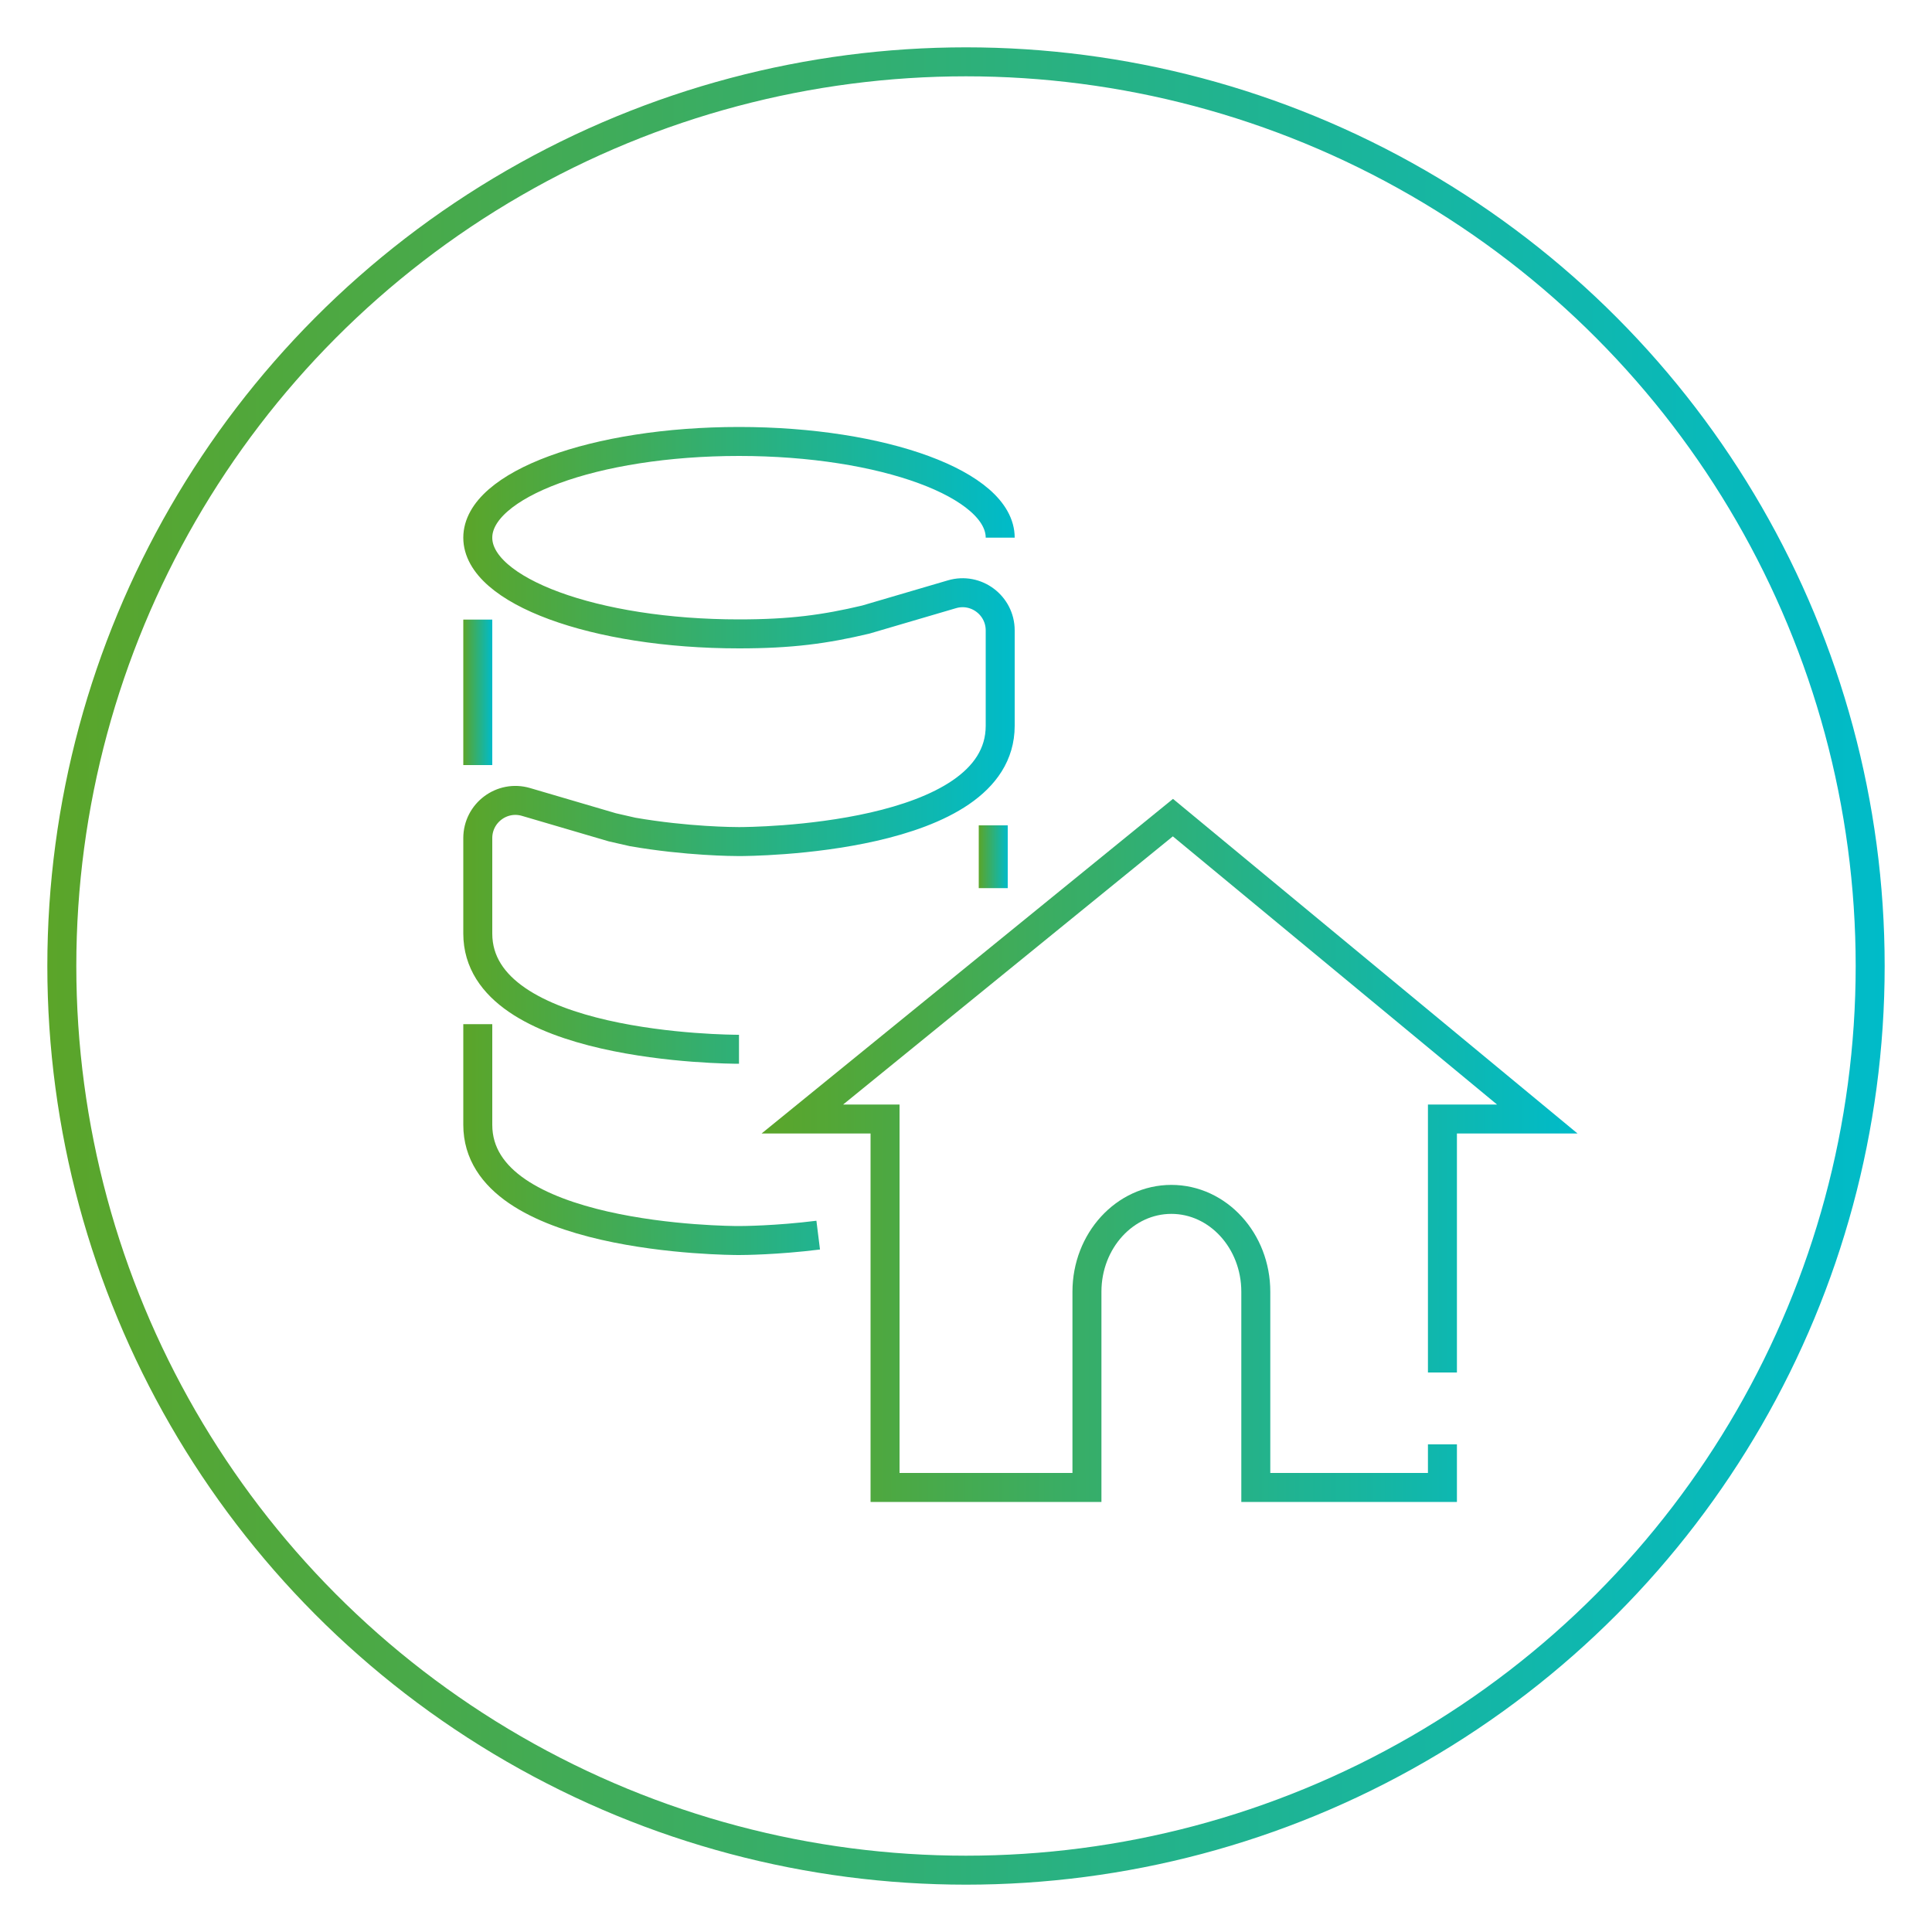
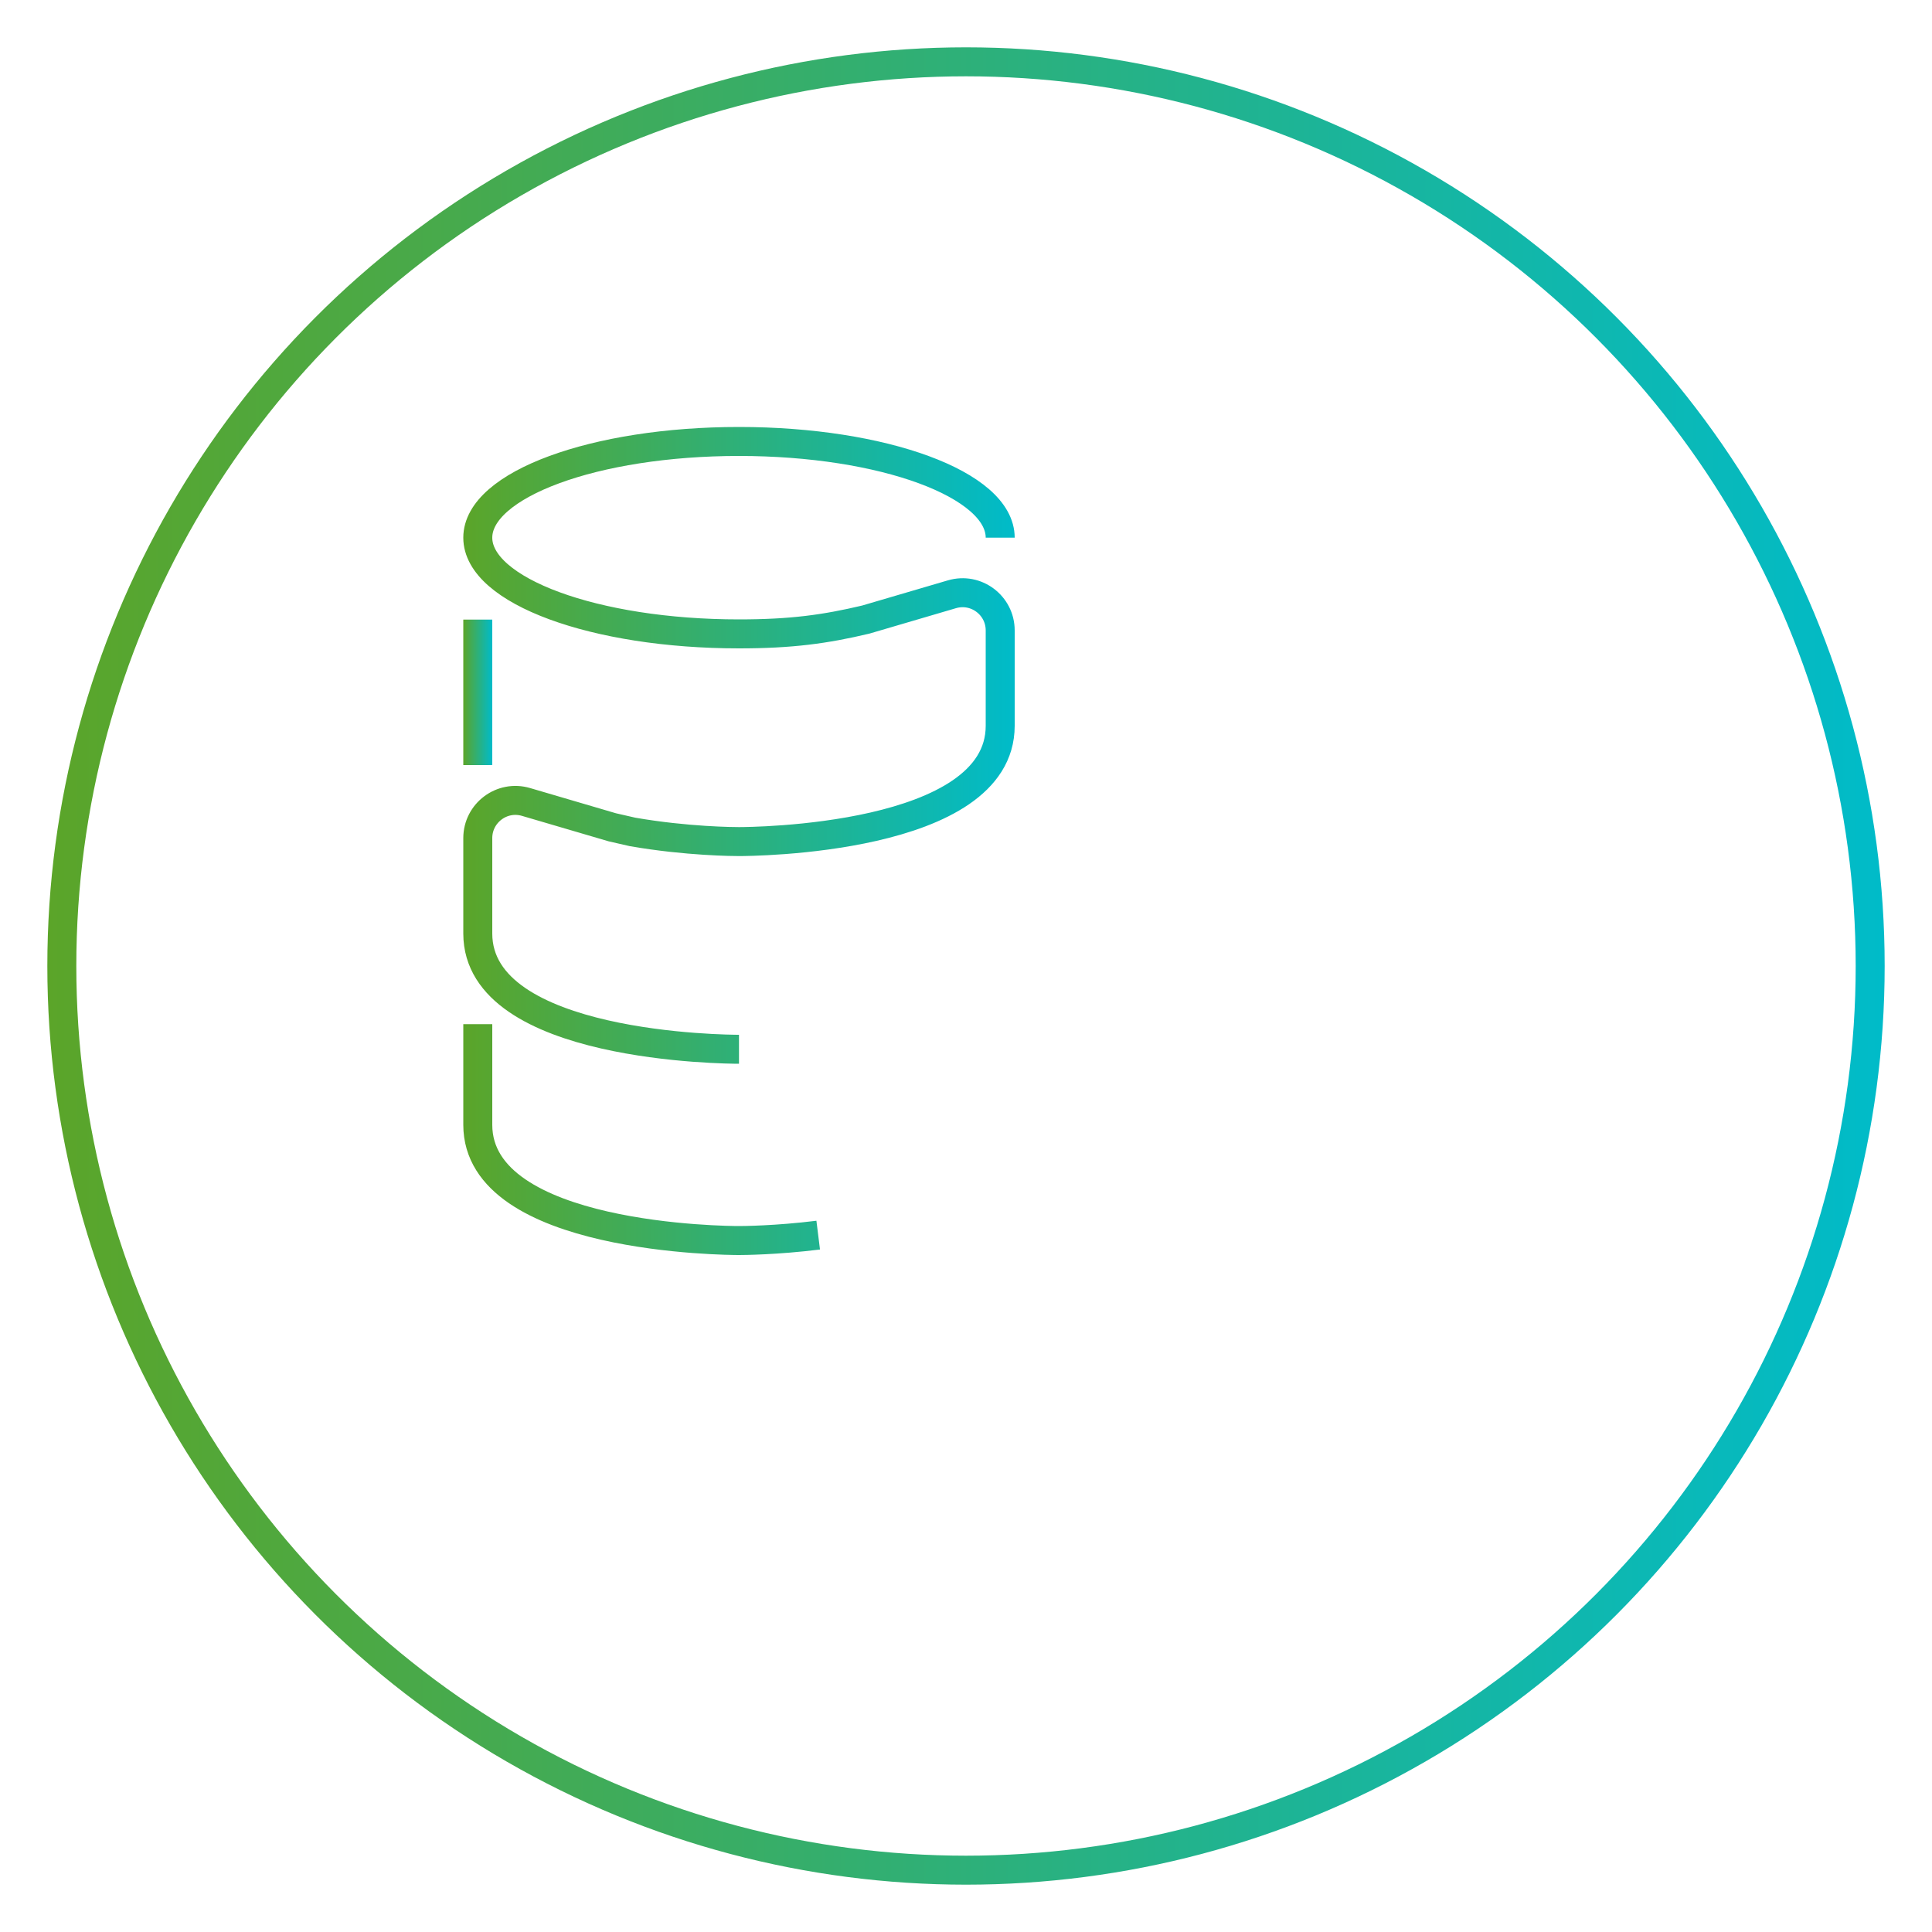
<svg xmlns="http://www.w3.org/2000/svg" xmlns:xlink="http://www.w3.org/1999/xlink" id="a" width="100" height="100" viewBox="0 0 100 100">
  <defs>
    <linearGradient id="b" x1="2.45" y1="50" x2="97.55" y2="50" gradientUnits="userSpaceOnUse">
      <stop offset="0" stop-color="#5ba529" />
      <stop offset="1" stop-color="#00bbc9" />
    </linearGradient>
    <linearGradient id="c" x1="23.98" y1="43.53" x2="52.52" y2="43.53" xlink:href="#b" />
    <linearGradient id="d" x1="23.98" y1="35.83" x2="25.48" y2="35.83" xlink:href="#b" />
    <linearGradient id="e" x1="50.66" y1="44.35" x2="52.16" y2="44.35" xlink:href="#b" />
    <linearGradient id="f" x1="39.42" y1="59.54" x2="81.65" y2="59.54" xlink:href="#b" />
  </defs>
  <circle cx="50" cy="50" r="46.8" fill="none" stroke="url(#b)" stroke-miterlimit="10" stroke-width="1.5" />
  <path d="m42.35,63.93c-2.17.27-3.91.28-4.1.28-.55,0-13.52-.06-13.52-5.99v-5.21m27.04-25.18c0-2.75-6.05-4.98-13.52-4.98s-13.52,2.23-13.52,4.98,6.05,4.98,13.52,4.98c2.7,0,4.45-.24,6.56-.74l4.46-1.31c1.25-.37,2.5.57,2.5,1.87v4.94c0,5.93-12.97,5.99-13.52,5.99-.24,0-2.69-.01-5.51-.5l-1.05-.24-4.46-1.31c-1.25-.37-2.5.57-2.5,1.87v2.44s0,2.5,0,2.5c0,5.93,12.97,5.99,13.52,5.99" fill="none" stroke="url(#c)" stroke-miterlimit="10" stroke-width="1.5" />
  <path d="m24.73,32.07v7.53" fill="none" stroke="url(#d)" stroke-miterlimit="10" stroke-width="1.5" />
-   <path d="m51.41,42.72v3.25" fill="none" stroke="url(#e)" stroke-miterlimit="10" stroke-width="1.5" />
-   <path d="m74.66,71.04v-13.12h4.91l-18.86-15.6-19.18,15.6h4.28v19.07h10.45v-10.13c0-2.64,1.96-4.78,4.37-4.78h0c2.41,0,4.37,2.14,4.37,4.78v10.13h9.66v-2.23" fill="none" stroke="url(#f)" stroke-miterlimit="10" stroke-width="1.5" />
</svg>